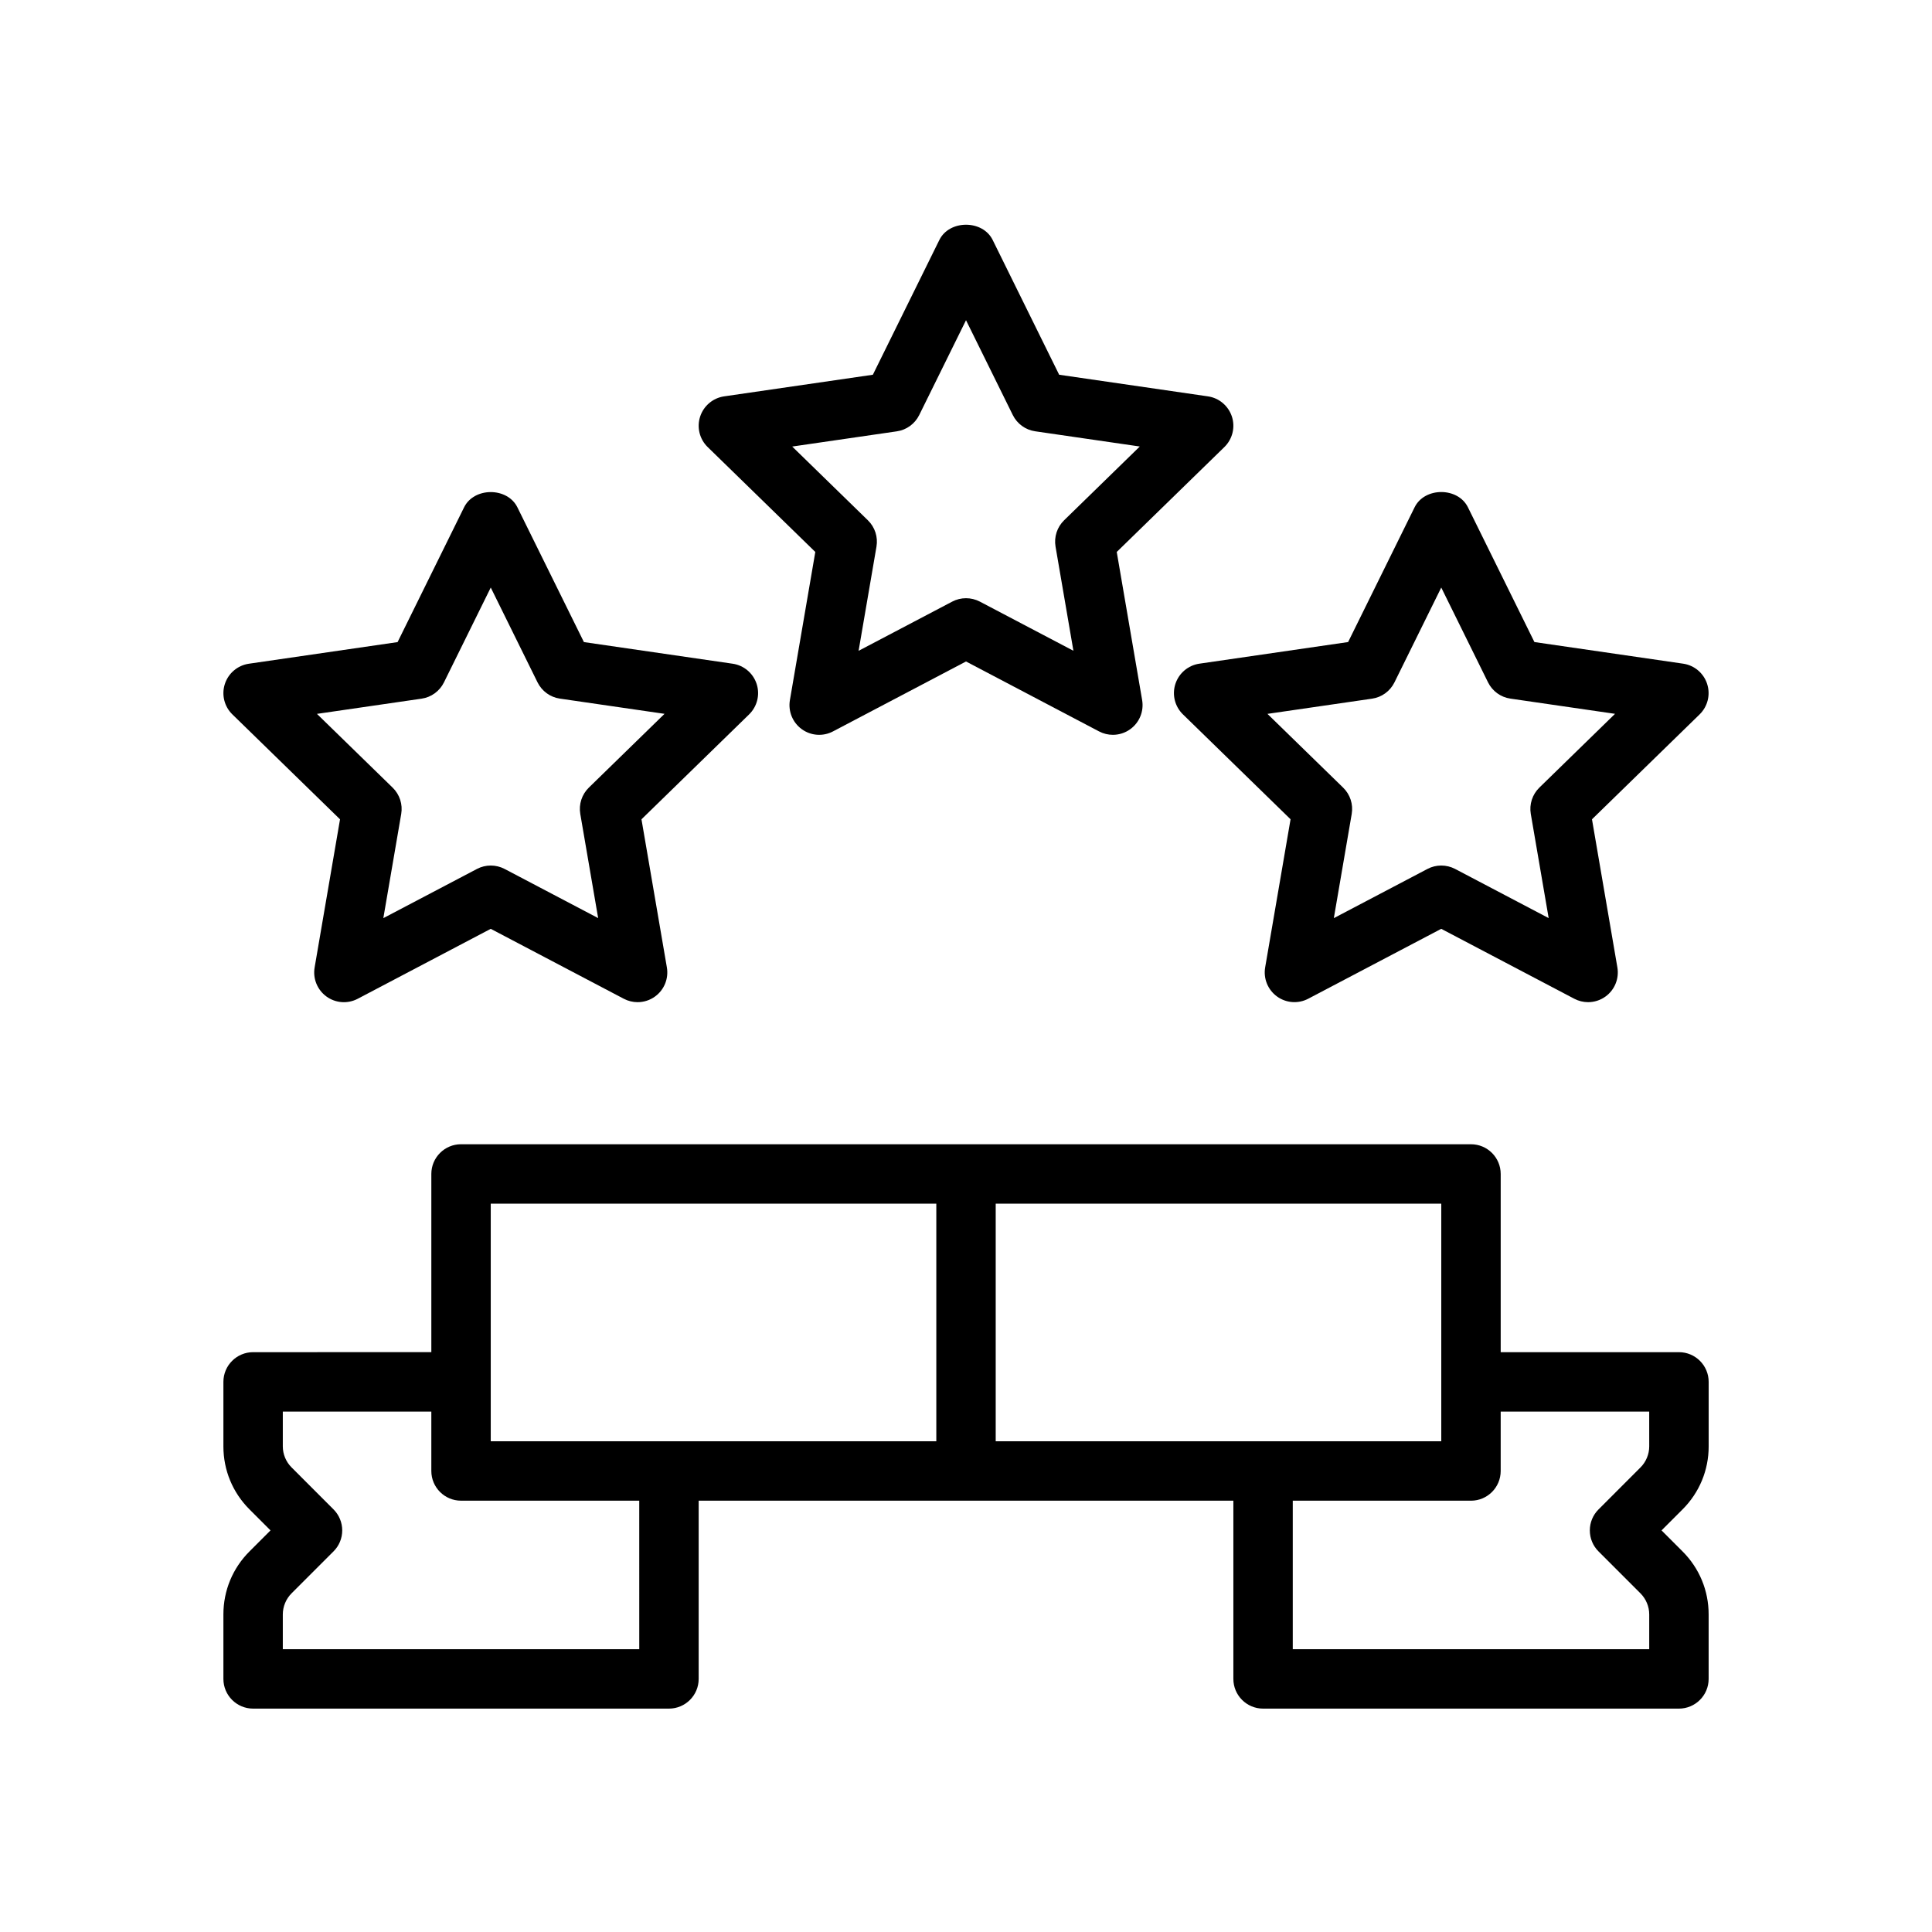
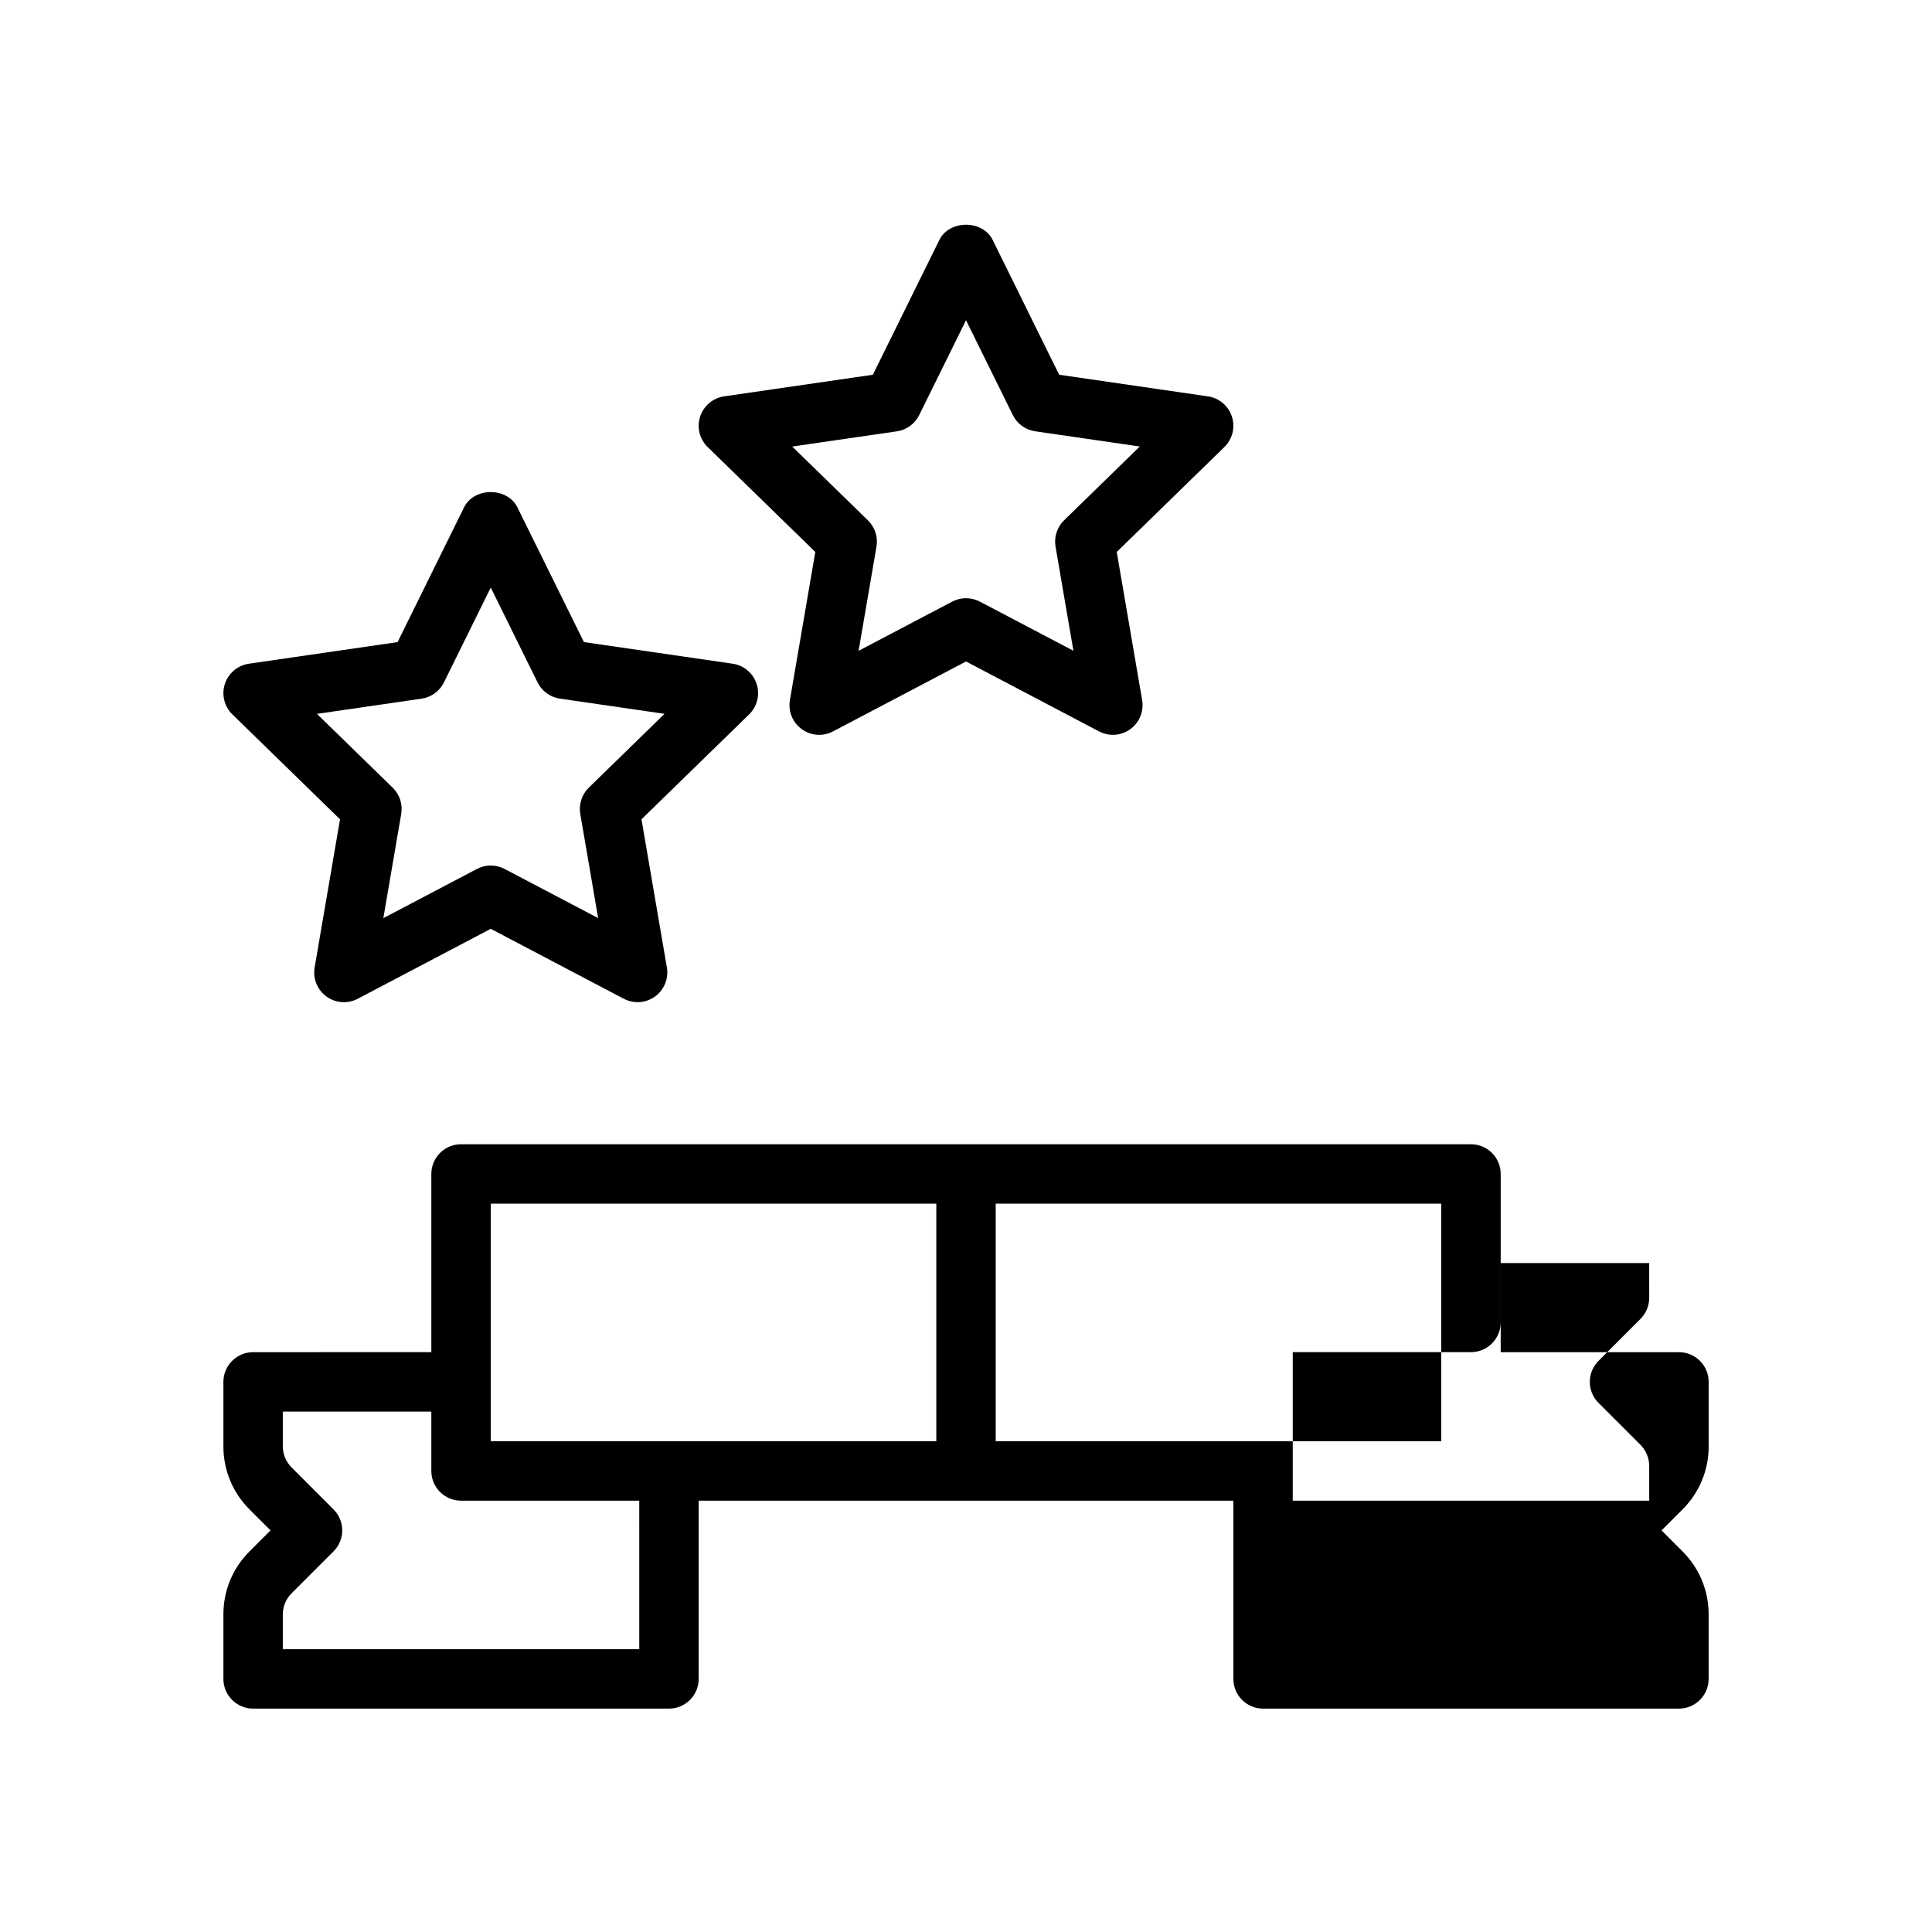
<svg xmlns="http://www.w3.org/2000/svg" fill="#000000" width="800px" height="800px" version="1.1" viewBox="144 144 512 512">
  <g>
-     <path d="m588.93 502.34h-47.23v-47.23c0-4.344-3.527-7.871-7.871-7.871l-267.65-0.004c-4.344 0-7.871 3.527-7.871 7.871v47.23l-47.234 0.004c-4.344 0-7.871 3.527-7.871 7.871v17.098c0 6.305 2.457 12.242 6.918 16.695l5.566 5.566-5.566 5.566c-4.465 4.457-6.918 10.391-6.918 16.695v17.098c0 4.344 3.527 7.871 7.871 7.871h110.21c4.344 0 7.871-3.527 7.871-7.871v-47.23h141.7v47.23c0 4.344 3.527 7.871 7.871 7.871h110.21c4.344 0 7.871-3.527 7.871-7.871v-17.098c0-6.305-2.457-12.242-6.918-16.695l-5.562-5.566 5.566-5.566c4.465-4.453 6.922-10.391 6.922-16.695v-17.098c0-4.344-3.527-7.871-7.875-7.871zm-62.977 23.613h-118.08v-62.977h118.08zm-251.9-62.973h118.08v62.977l-118.08-0.004zm39.359 118.08h-94.465v-9.227c0-2.07 0.844-4.102 2.305-5.566l11.133-11.133c1.48-1.469 2.309-3.469 2.309-5.562 0-2.086-0.828-4.094-2.305-5.566l-11.133-11.141c-1.465-1.461-2.309-3.484-2.309-5.555v-9.227h39.359v15.742c0 4.344 3.527 7.871 7.871 7.871h47.23zm267.65-53.75c0 2.07-0.844 4.102-2.305 5.566l-11.133 11.141c-1.48 1.469-2.305 3.469-2.305 5.555 0 2.094 0.828 4.094 2.305 5.566l11.133 11.133c1.461 1.469 2.305 3.492 2.305 5.562v9.227h-94.465v-39.359h47.23c4.344 0 7.871-3.527 7.871-7.871v-15.742h39.359z" />
+     <path d="m588.93 502.34h-47.23v-47.23c0-4.344-3.527-7.871-7.871-7.871l-267.65-0.004c-4.344 0-7.871 3.527-7.871 7.871v47.23l-47.234 0.004c-4.344 0-7.871 3.527-7.871 7.871v17.098c0 6.305 2.457 12.242 6.918 16.695l5.566 5.566-5.566 5.566c-4.465 4.457-6.918 10.391-6.918 16.695v17.098c0 4.344 3.527 7.871 7.871 7.871h110.21c4.344 0 7.871-3.527 7.871-7.871v-47.23h141.7v47.23c0 4.344 3.527 7.871 7.871 7.871h110.21c4.344 0 7.871-3.527 7.871-7.871v-17.098c0-6.305-2.457-12.242-6.918-16.695l-5.562-5.566 5.566-5.566c4.465-4.453 6.922-10.391 6.922-16.695v-17.098c0-4.344-3.527-7.871-7.875-7.871zm-62.977 23.613h-118.08v-62.977h118.08zm-251.9-62.973h118.08v62.977l-118.08-0.004zm39.359 118.08h-94.465v-9.227c0-2.07 0.844-4.102 2.305-5.566l11.133-11.133c1.48-1.469 2.309-3.469 2.309-5.562 0-2.086-0.828-4.094-2.305-5.566l-11.133-11.141c-1.465-1.461-2.309-3.484-2.309-5.555v-9.227h39.359v15.742c0 4.344 3.527 7.871 7.871 7.871h47.23m267.65-53.75c0 2.07-0.844 4.102-2.305 5.566l-11.133 11.141c-1.48 1.469-2.305 3.469-2.305 5.555 0 2.094 0.828 4.094 2.305 5.566l11.133 11.133c1.461 1.469 2.305 3.492 2.305 5.562v9.227h-94.465v-39.359h47.23c4.344 0 7.871-3.527 7.871-7.871v-15.742h39.359z" />
    <path d="m464.11 249.04-39.422-5.731-17.625-35.723c-2.652-5.375-11.469-5.375-14.121 0l-17.625 35.723-39.422 5.731c-2.961 0.434-5.422 2.512-6.352 5.359-0.93 2.852-0.156 5.977 1.992 8.07l28.527 27.805-6.731 39.258c-0.504 2.953 0.707 5.934 3.133 7.699 2.434 1.77 5.644 1.992 8.289 0.598l35.246-18.531 35.258 18.531c1.148 0.605 2.41 0.906 3.66 0.906 1.629 0 3.258-0.504 4.629-1.504 2.426-1.762 3.637-4.746 3.133-7.699l-6.731-39.258 28.527-27.805c2.141-2.094 2.922-5.219 1.992-8.07-0.938-2.848-3.394-4.934-6.359-5.359zm-38.117 32.844c-1.852 1.812-2.699 4.418-2.266 6.965l4.738 27.613-24.805-13.035c-1.145-0.594-2.402-0.895-3.66-0.895s-2.519 0.301-3.66 0.906l-24.805 13.035 4.738-27.613c0.434-2.551-0.41-5.156-2.266-6.965l-20.066-19.555 27.727-4.031c2.566-0.371 4.777-1.984 5.926-4.305l12.406-25.141 12.398 25.129c1.148 2.32 3.363 3.938 5.926 4.305l27.727 4.031z" />
-     <path d="m596.41 325.24c-0.93-2.852-3.394-4.93-6.352-5.359l-39.422-5.731-17.625-35.723c-2.652-5.375-11.469-5.375-14.121 0l-17.625 35.723-39.422 5.731c-2.961 0.434-5.422 2.512-6.352 5.359-0.93 2.852-0.156 5.977 1.992 8.07l28.527 27.805-6.731 39.258c-0.504 2.953 0.707 5.934 3.133 7.699 2.434 1.77 5.644 1.992 8.289 0.598l35.242-18.523 35.258 18.531c1.148 0.605 2.41 0.906 3.66 0.906 1.629 0 3.258-0.504 4.629-1.504 2.426-1.762 3.637-4.746 3.133-7.699l-6.731-39.258 28.527-27.805c2.144-2.098 2.918-5.223 1.988-8.078zm-44.469 27.488c-1.852 1.812-2.699 4.418-2.266 6.965l4.738 27.613-24.805-13.035c-1.145-0.594-2.402-0.895-3.664-0.895-1.258 0-2.519 0.301-3.66 0.906l-24.805 13.035 4.738-27.613c0.434-2.551-0.41-5.156-2.266-6.965l-20.066-19.555 27.727-4.031c2.566-0.371 4.777-1.984 5.926-4.305l12.406-25.141 12.398 25.129c1.148 2.32 3.363 3.938 5.926 4.305l27.727 4.031z" />
    <path d="m281.11 278.44c-2.652-5.375-11.469-5.375-14.121 0l-17.625 35.723-39.422 5.731c-2.961 0.434-5.422 2.512-6.352 5.359-0.93 2.852-0.156 5.977 1.992 8.07l28.527 27.805-6.731 39.258c-0.504 2.953 0.707 5.934 3.133 7.699 2.434 1.77 5.644 1.992 8.289 0.598l35.25-18.535 35.258 18.531c1.148 0.605 2.41 0.906 3.66 0.906 1.629 0 3.258-0.504 4.629-1.504 2.426-1.762 3.637-4.746 3.133-7.699l-6.731-39.258 28.527-27.805c2.141-2.094 2.922-5.219 1.992-8.07-0.93-2.852-3.394-4.93-6.352-5.359l-39.422-5.731zm18.934 74.289c-1.852 1.812-2.699 4.418-2.266 6.965l4.738 27.613-24.805-13.035c-1.141-0.594-2.402-0.895-3.66-0.895s-2.519 0.301-3.66 0.906l-24.805 13.035 4.738-27.613c0.434-2.551-0.41-5.156-2.266-6.965l-20.066-19.555 27.727-4.031c2.566-0.371 4.777-1.984 5.926-4.305l12.406-25.141 12.398 25.129c1.148 2.32 3.363 3.938 5.926 4.305l27.727 4.031z" />
  </g>
</svg>